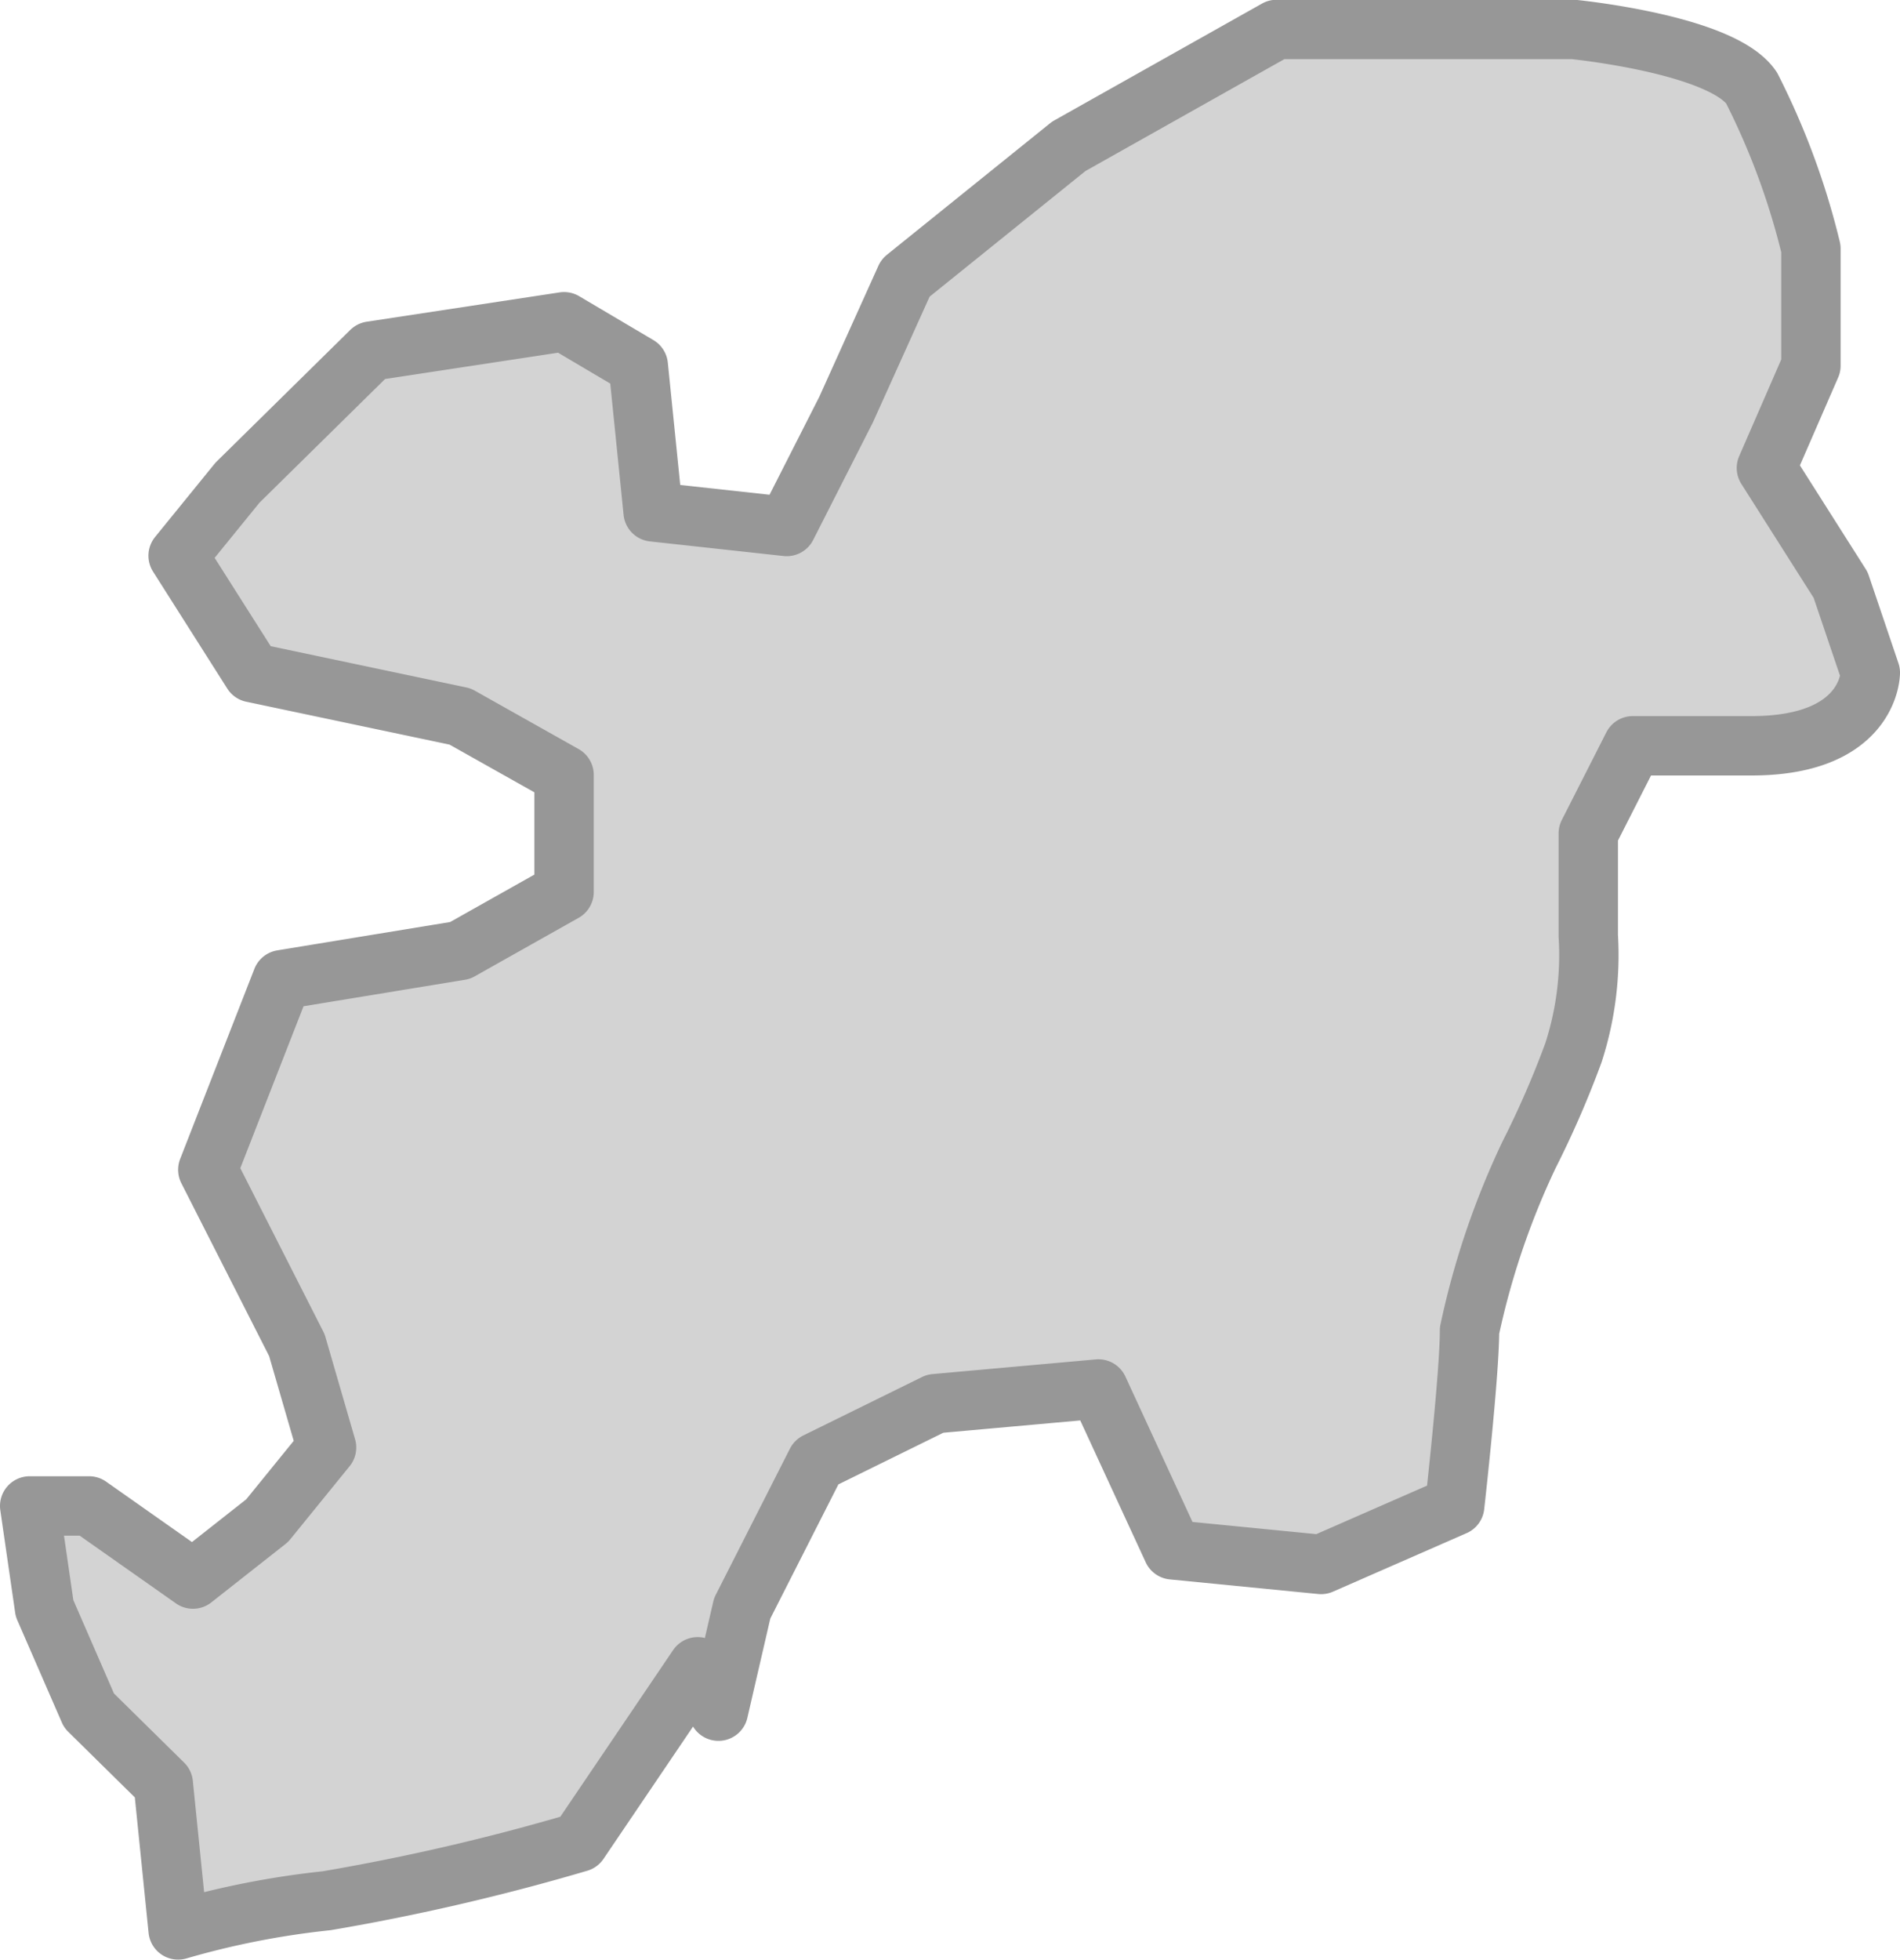
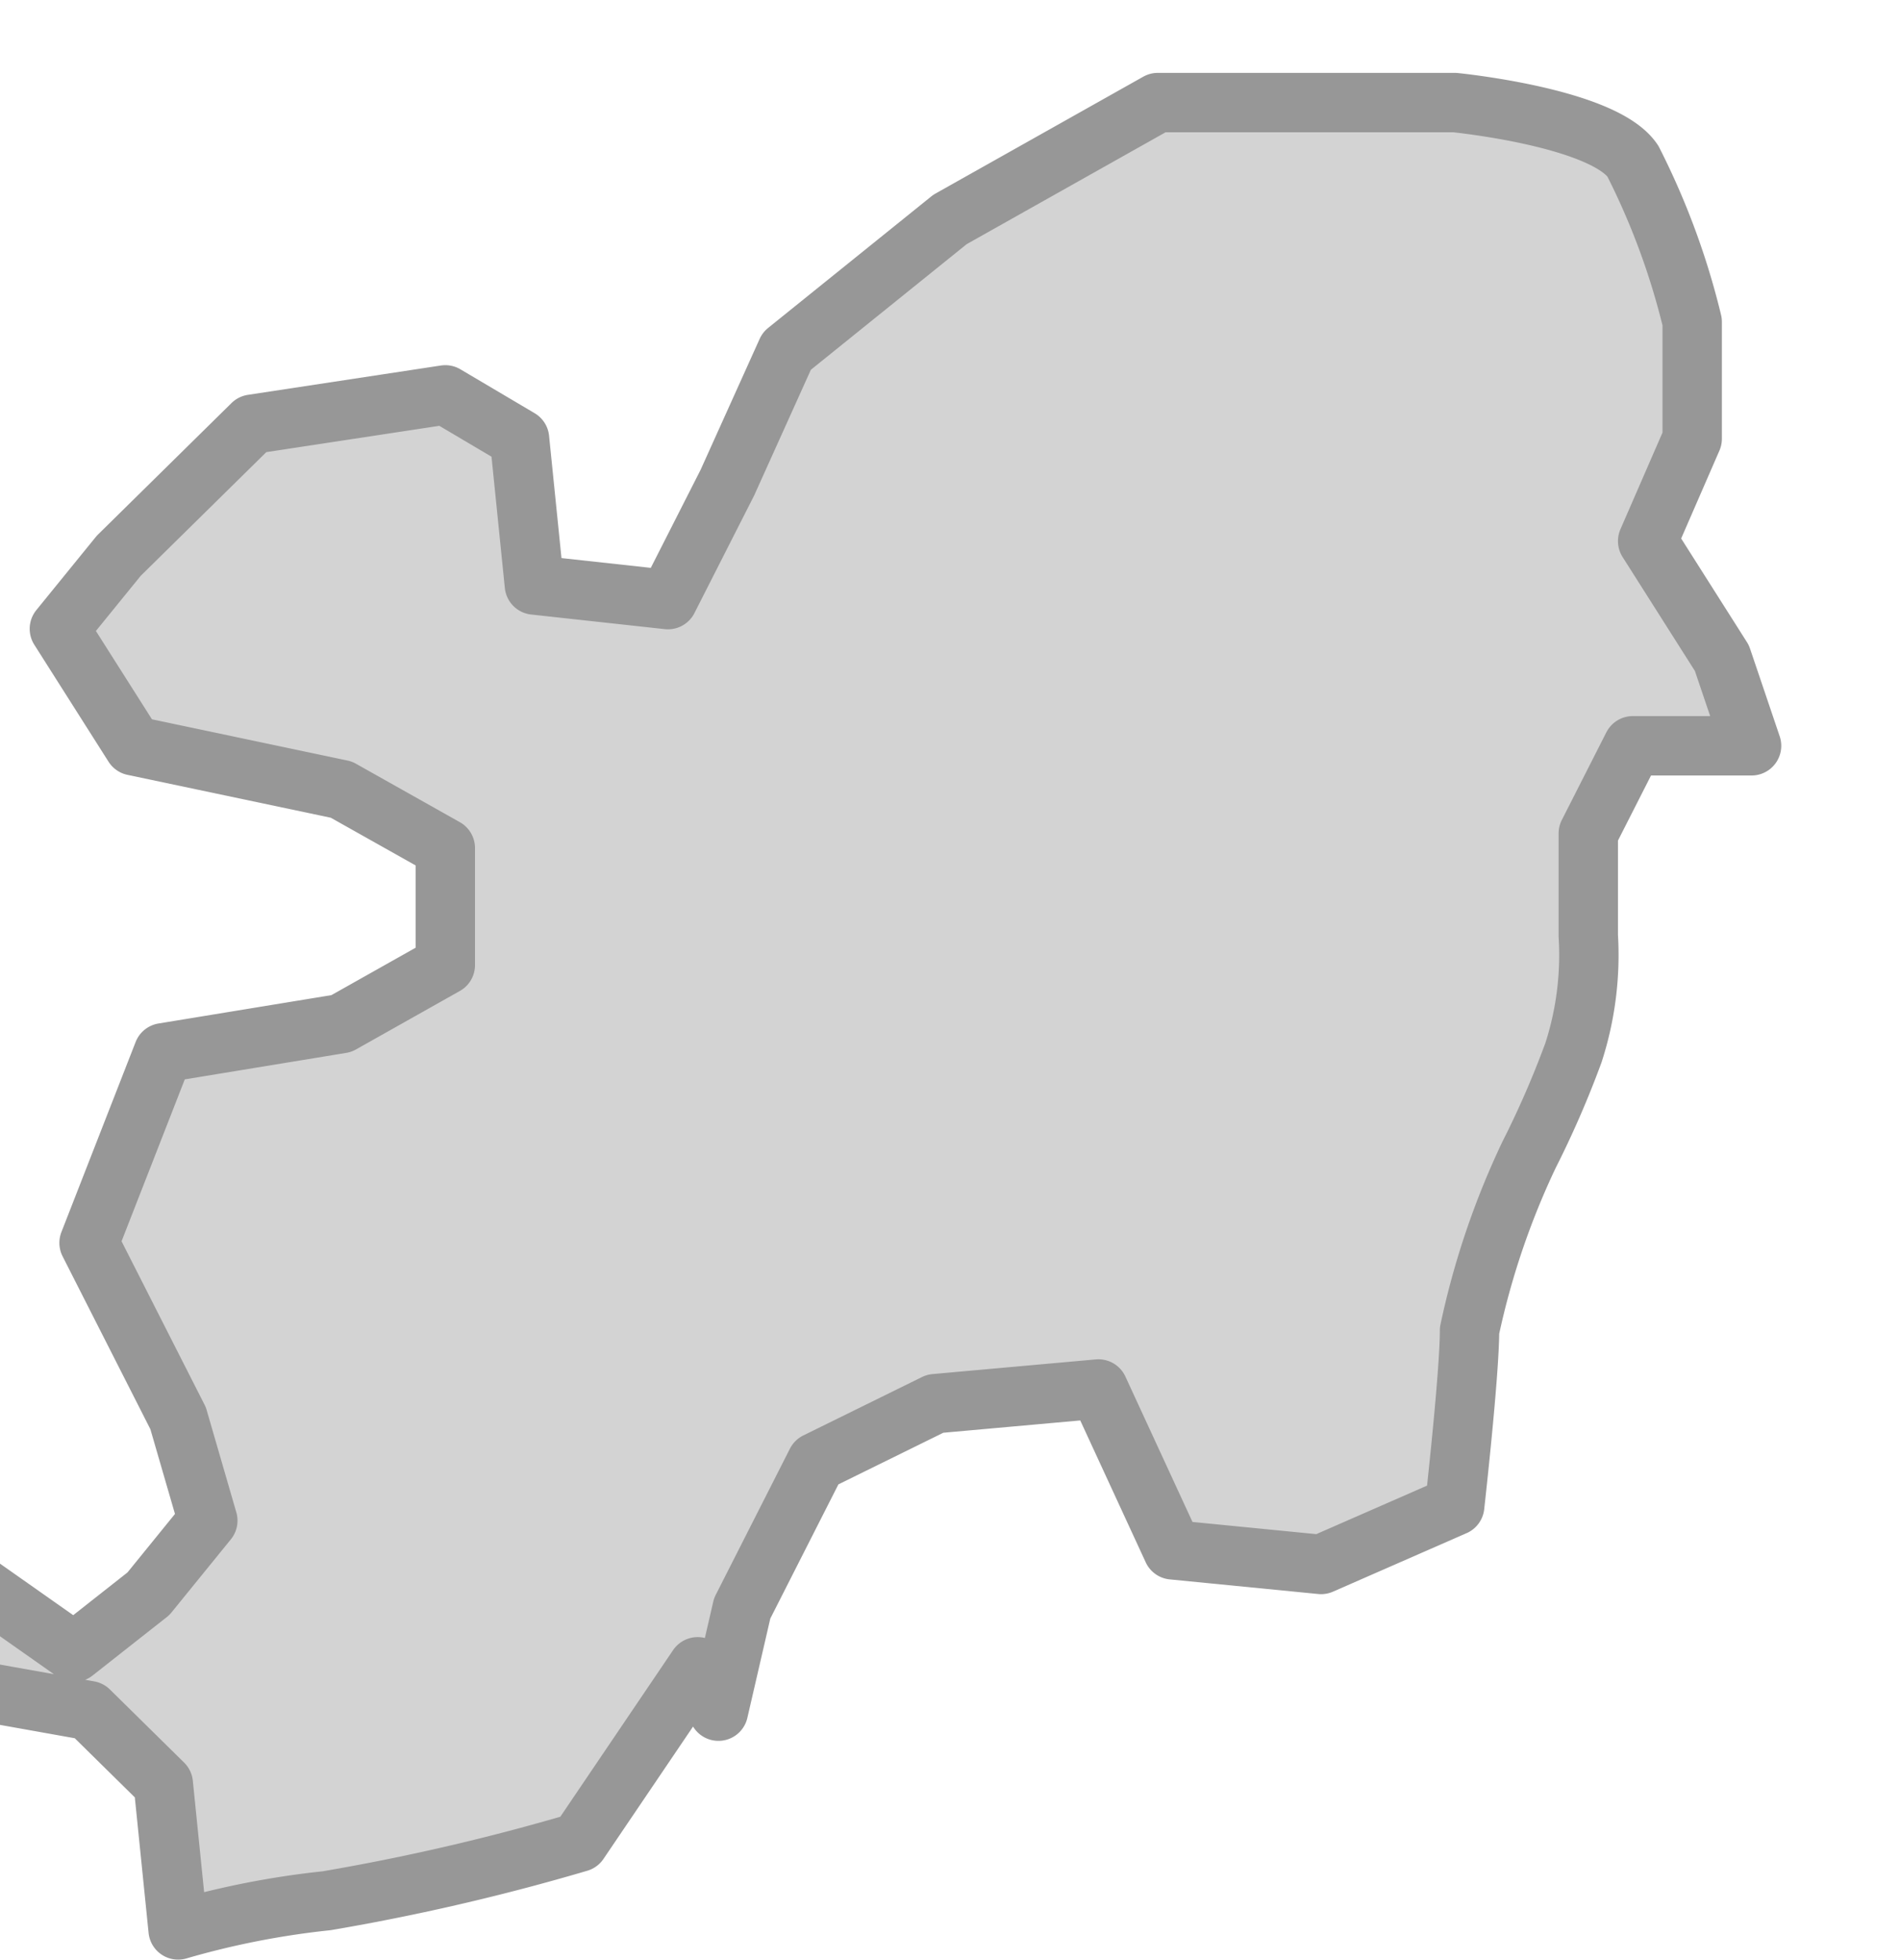
<svg xmlns="http://www.w3.org/2000/svg" width="32" height="33" viewBox="0 0 32 33">
  <defs>
    <style>
      .cls-1 {
        fill: #d3d3d3;
        stroke: #979797;
        stroke-linejoin: round;
        stroke-width: 1px;
        fill-rule: evenodd;
      }
    </style>
  </defs>
-   <path id="대구" class="cls-1" d="M1516.25,691.116l2-.984,2.75-.247,1.25,2.708,2.5,0.246,2.25-.985s0.25-2.215.25-2.953a13.36,13.36,0,0,1,1-2.954,16.2,16.2,0,0,0,.75-1.723,5.338,5.338,0,0,0,.25-1.969v-1.723l0.75-1.476h2c2,0,2-1.231,2-1.231l-0.5-1.477-1.25-1.969,0.75-1.723v-1.969a12.4,12.4,0,0,0-1-2.707c-0.5-.738-3-0.984-3-0.984h-5l-3.5,1.968-2.75,2.216-1,2.216-1,1.968-2.25-.246-0.25-2.462-1.25-.739-3.25.494-2.25,2.215-1,1.23,1.25,1.969,3.5,0.738,1.75,0.984v1.97l-1.75.985-3,.492-1.25,3.2,1.5,2.953,0.5,1.723-1,1.231-1.25.984-1.75-1.231h-1l0.25,1.724L1504,695.3l1.25,1.231,0.25,2.461a14.3,14.3,0,0,1,2.5-.491,36.907,36.907,0,0,0,4.25-.985l2-2.954,0.35,0.747,0.4-1.731Z" transform="translate(-1502.5 -666.5)" />
+   <path id="대구" class="cls-1" d="M1516.25,691.116l2-.984,2.75-.247,1.25,2.708,2.5,0.246,2.25-.985s0.25-2.215.25-2.953a13.36,13.36,0,0,1,1-2.954,16.2,16.2,0,0,0,.75-1.723,5.338,5.338,0,0,0,.25-1.969v-1.723l0.75-1.476h2l-0.5-1.477-1.25-1.969,0.75-1.723v-1.969a12.4,12.4,0,0,0-1-2.707c-0.5-.738-3-0.984-3-0.984h-5l-3.5,1.968-2.75,2.216-1,2.216-1,1.968-2.25-.246-0.25-2.462-1.25-.739-3.25.494-2.25,2.215-1,1.23,1.25,1.969,3.5,0.738,1.75,0.984v1.97l-1.75.985-3,.492-1.25,3.2,1.5,2.953,0.5,1.723-1,1.231-1.25.984-1.75-1.231h-1l0.25,1.724L1504,695.3l1.25,1.231,0.25,2.461a14.3,14.3,0,0,1,2.5-.491,36.907,36.907,0,0,0,4.25-.985l2-2.954,0.35,0.747,0.4-1.731Z" transform="translate(-1502.5 -666.5)" />
</svg>